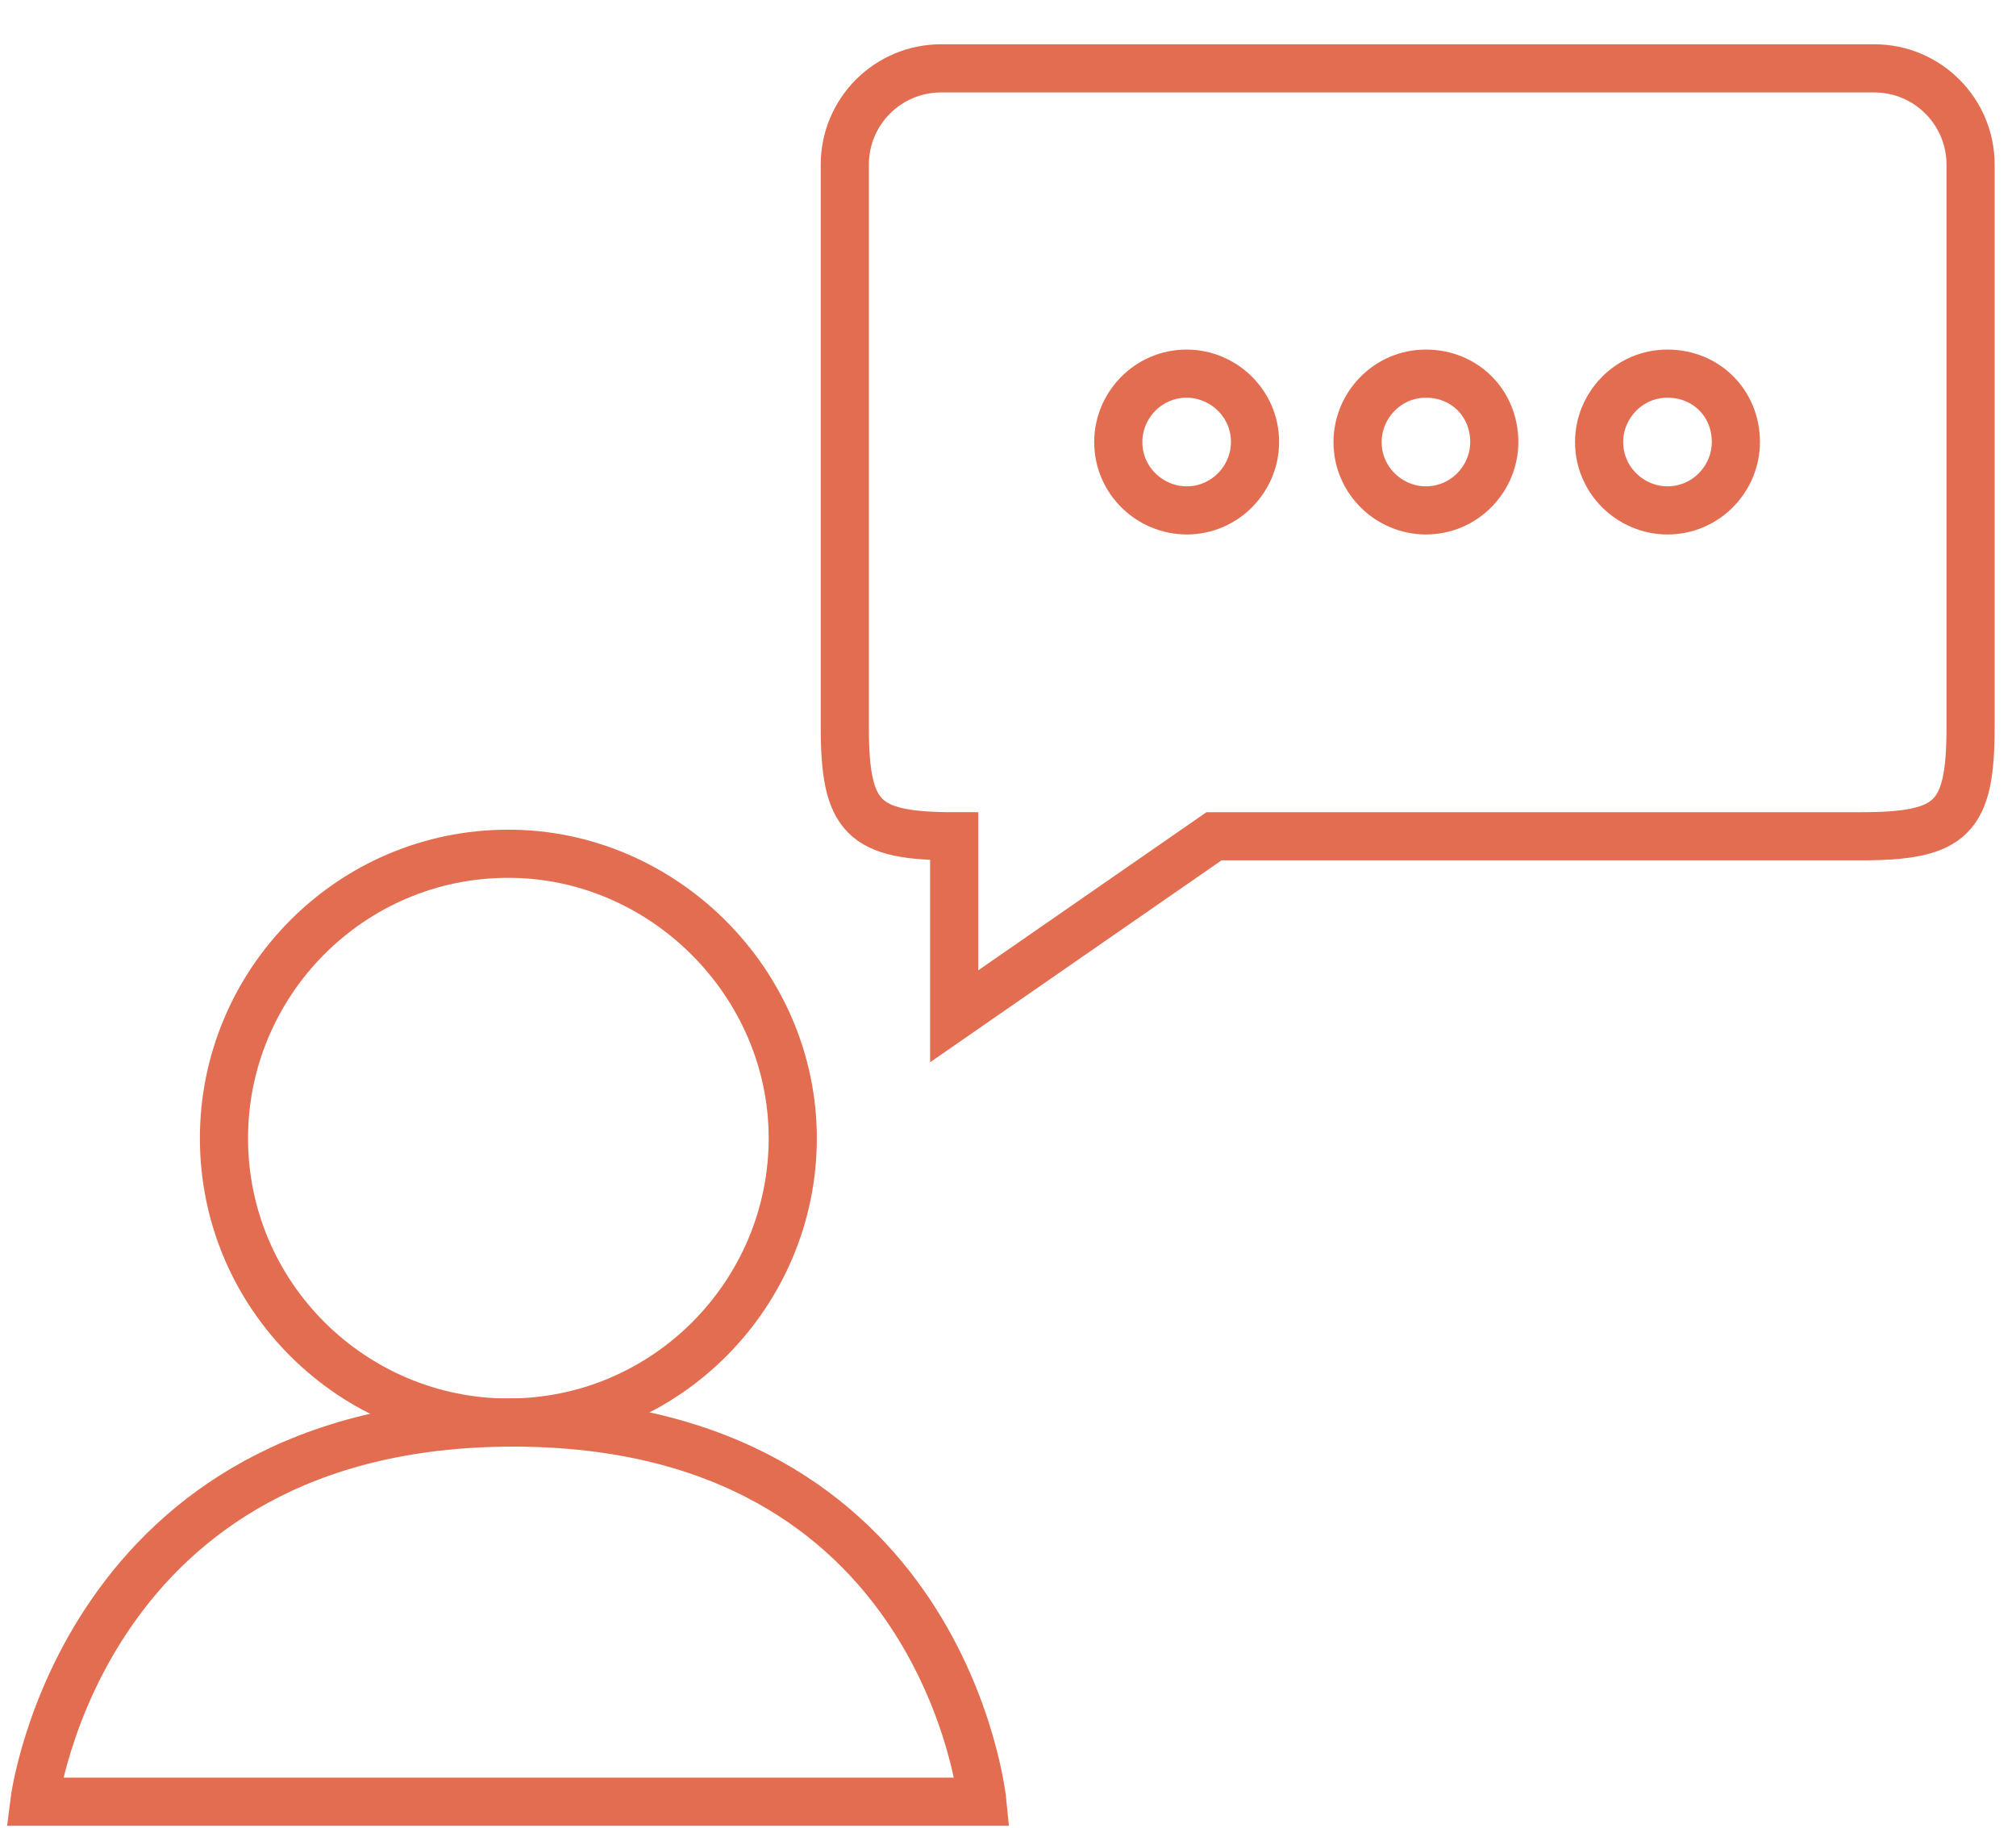
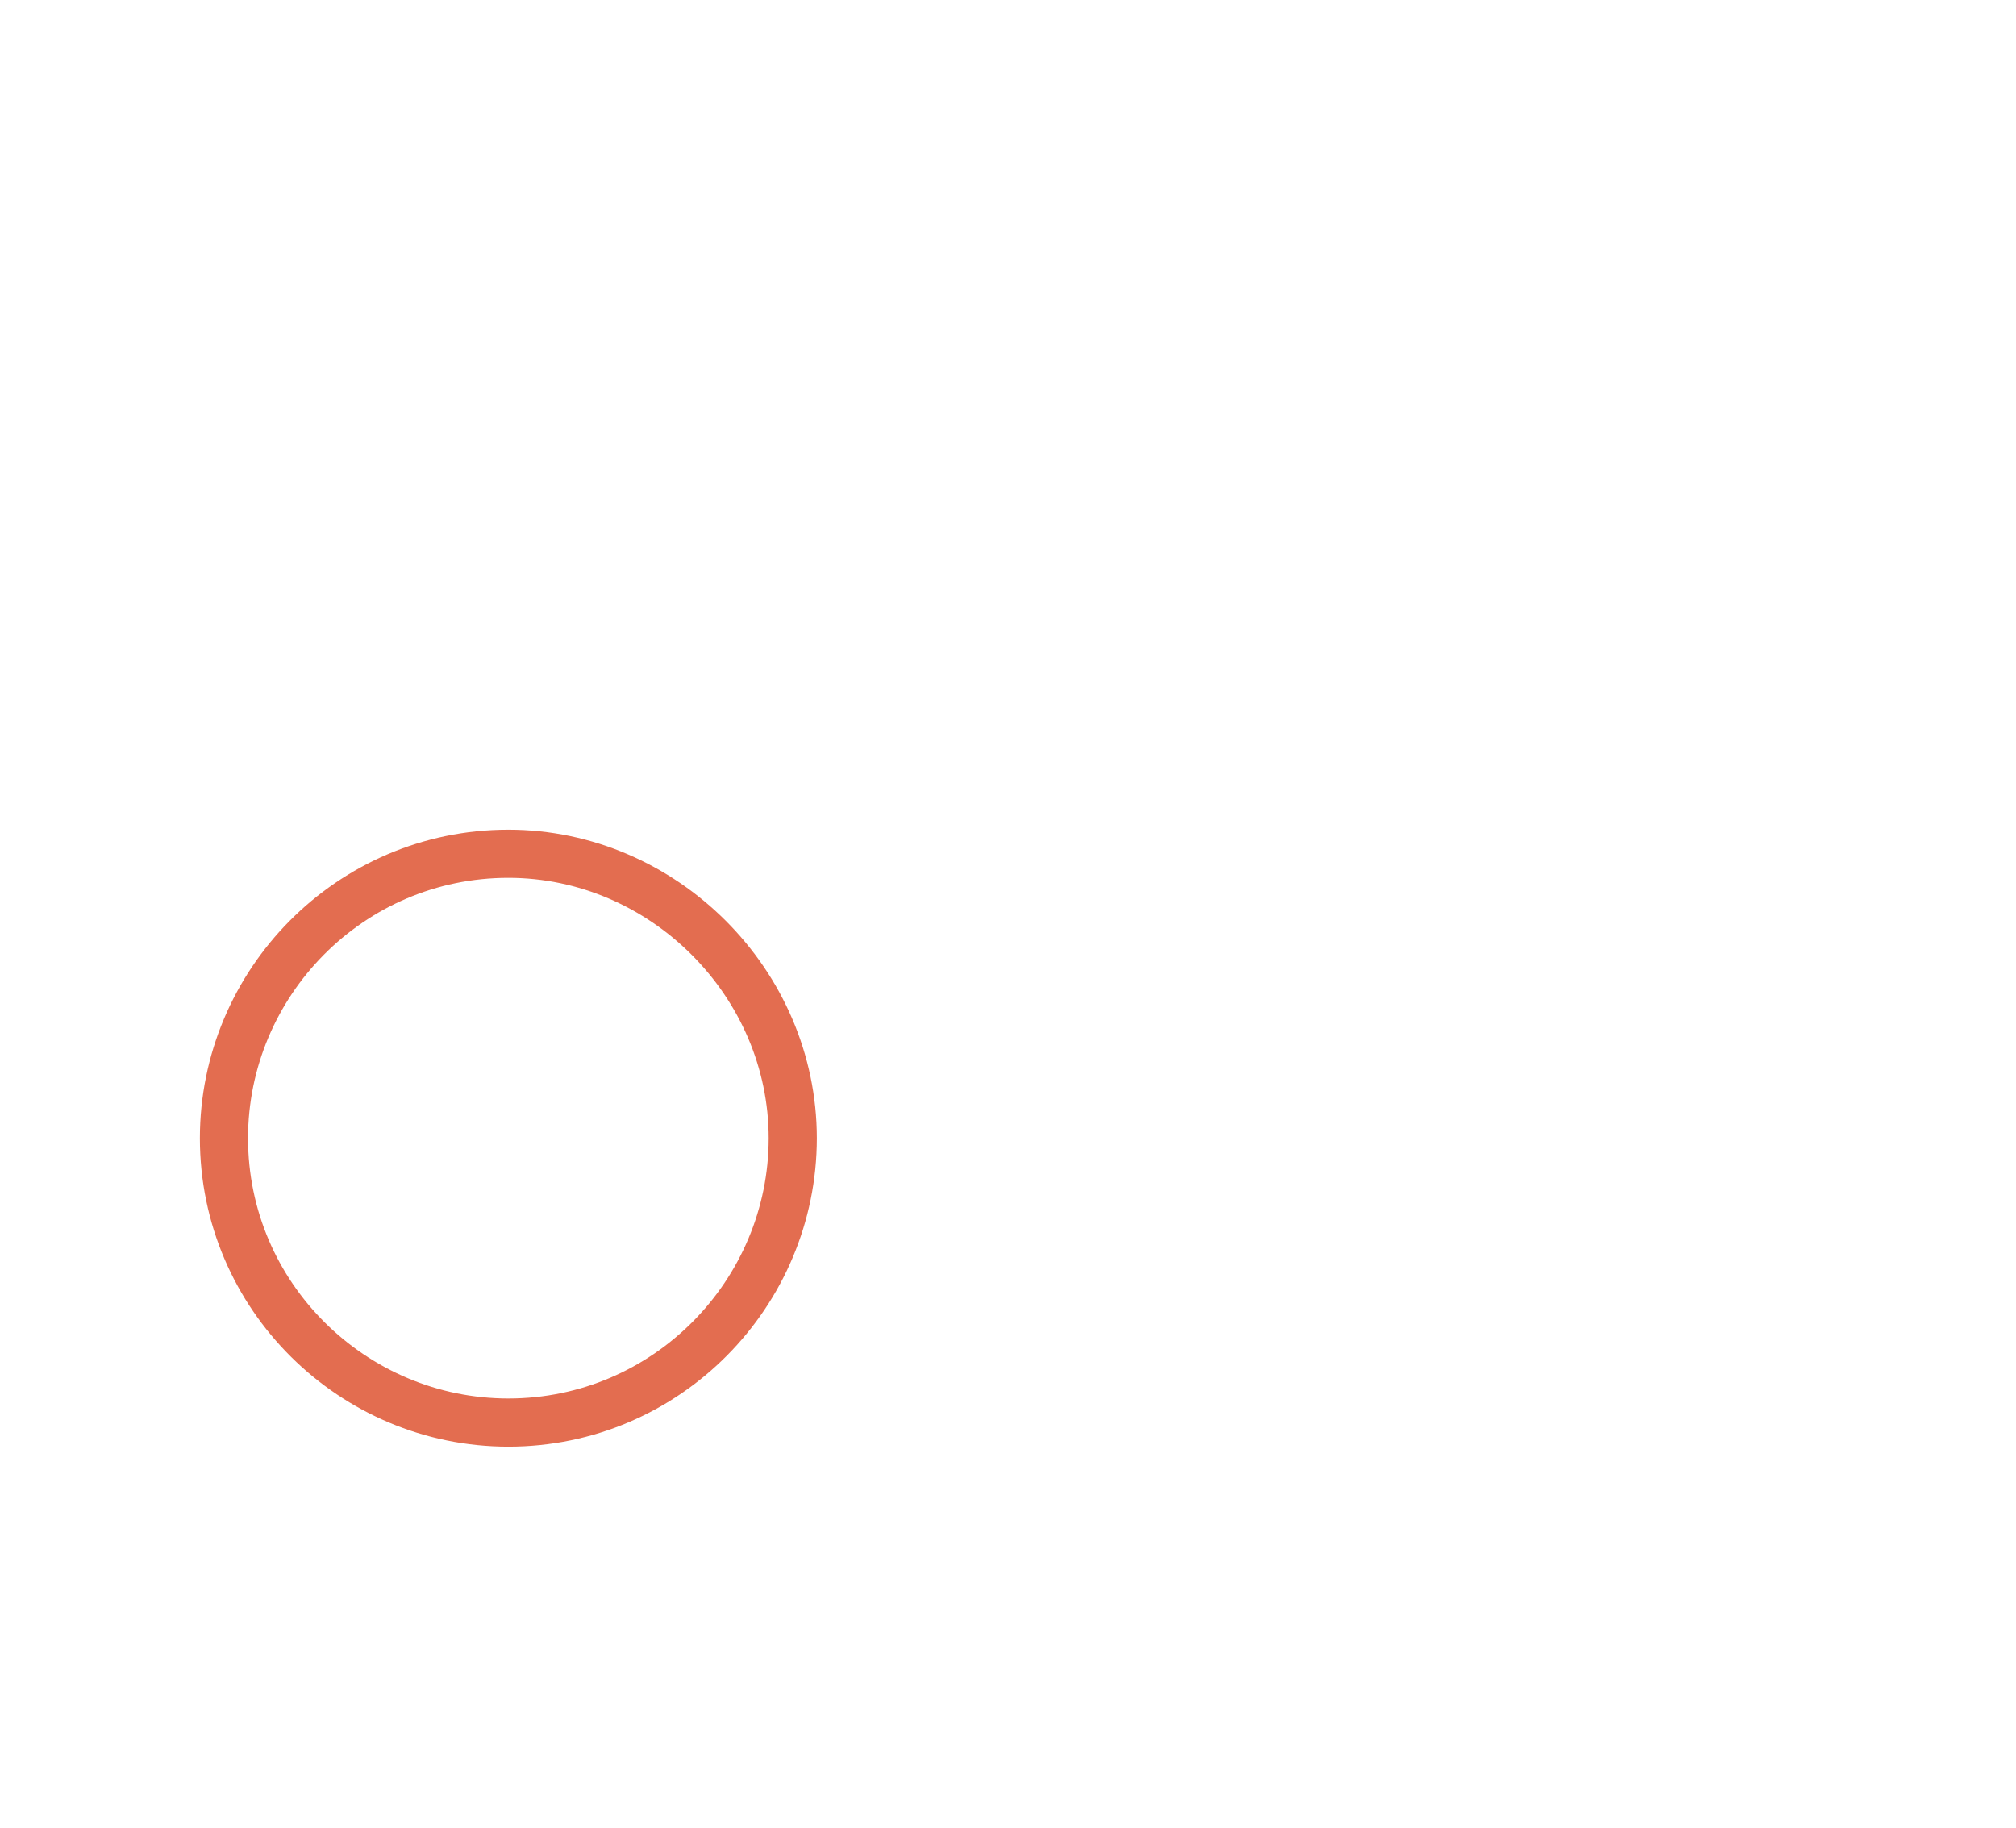
<svg xmlns="http://www.w3.org/2000/svg" width="43" height="39" viewBox="0 0 43 39" fill="none">
-   <path fill-rule="evenodd" clip-rule="evenodd" d="M42.031 15.505C42.031 17.449 41.642 17.838 39.698 17.838H25.894L20.352 21.678V17.838C18.408 17.838 18.019 17.449 18.019 15.505V3.512C18.019 2.377 18.939 1.458 20.073 1.458L30.171 1.458L39.977 1.458C41.111 1.458 42.031 2.377 42.031 3.512V15.505Z" stroke="#E36D50" stroke-width="1.027" stroke-miterlimit="10" stroke-linecap="round" />
-   <path fill-rule="evenodd" clip-rule="evenodd" d="M26.769 9.428C26.769 10.206 26.137 10.887 25.311 10.887C24.533 10.887 23.852 10.255 23.852 9.428C23.852 8.651 24.484 7.97 25.311 7.97C26.088 7.97 26.769 8.602 26.769 9.428Z" stroke="#E36D50" stroke-width="1.027" stroke-miterlimit="10" stroke-linecap="round" />
-   <path fill-rule="evenodd" clip-rule="evenodd" d="M31.872 9.429C31.872 10.206 31.24 10.887 30.414 10.887C29.636 10.887 28.956 10.255 28.956 9.429C28.956 8.651 29.588 7.97 30.414 7.97C31.24 7.97 31.872 8.602 31.872 9.429Z" stroke="#E36D50" stroke-width="1.027" stroke-miterlimit="10" stroke-linecap="round" />
-   <path fill-rule="evenodd" clip-rule="evenodd" d="M37.025 9.429C37.025 10.206 36.393 10.887 35.566 10.887C34.789 10.887 34.108 10.255 34.108 9.429C34.108 8.651 34.74 7.97 35.566 7.97C36.393 7.97 37.025 8.602 37.025 9.429Z" stroke="#E36D50" stroke-width="1.027" stroke-miterlimit="10" stroke-linecap="round" />
  <path fill-rule="evenodd" clip-rule="evenodd" d="M16.909 24.278C16.909 27.586 14.221 30.344 10.843 30.344C7.534 30.344 4.777 27.655 4.777 24.278C4.777 20.969 7.465 18.211 10.843 18.211C14.152 18.211 16.909 20.969 16.909 24.278Z" stroke="#E36D50" stroke-width="1.027" stroke-miterlimit="10" stroke-linecap="round" />
-   <path fill-rule="evenodd" clip-rule="evenodd" d="M0.733 38.432C0.733 38.432 1.741 30.344 10.944 30.344C20.147 30.344 20.953 38.432 20.953 38.432H0.733Z" stroke="#E36D50" stroke-width="1.027" stroke-miterlimit="10" stroke-linecap="round" />
</svg>